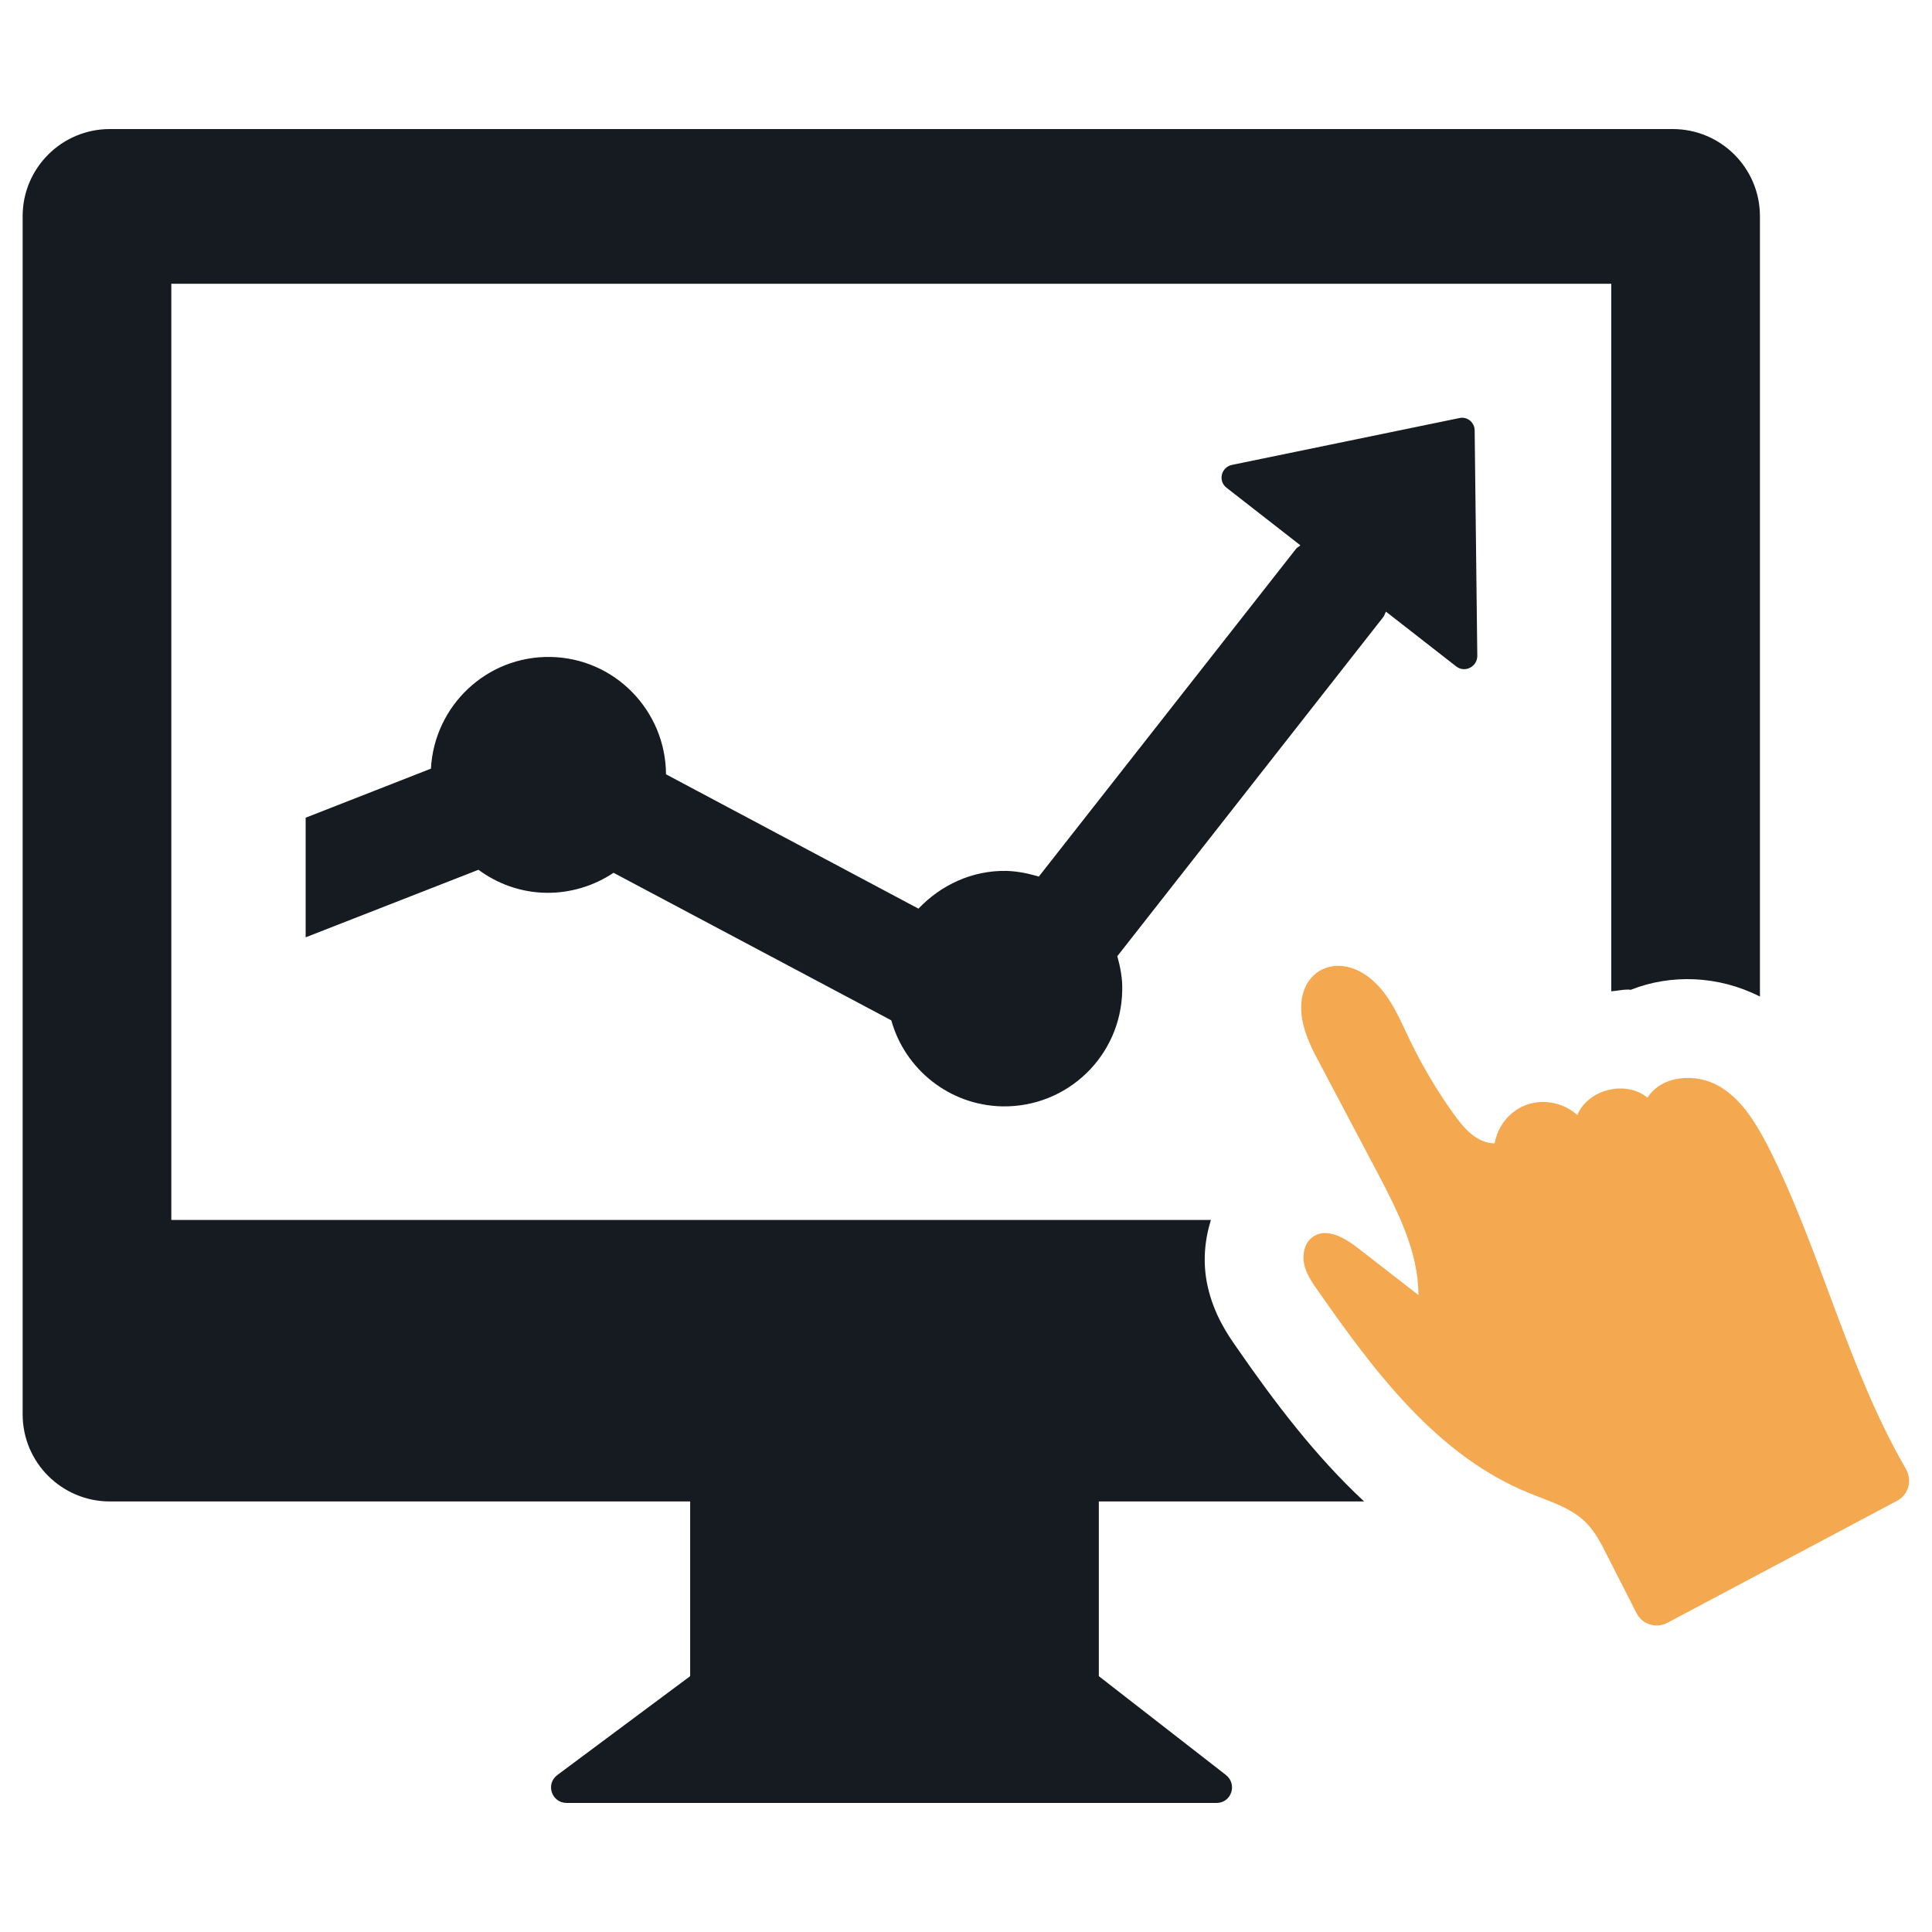
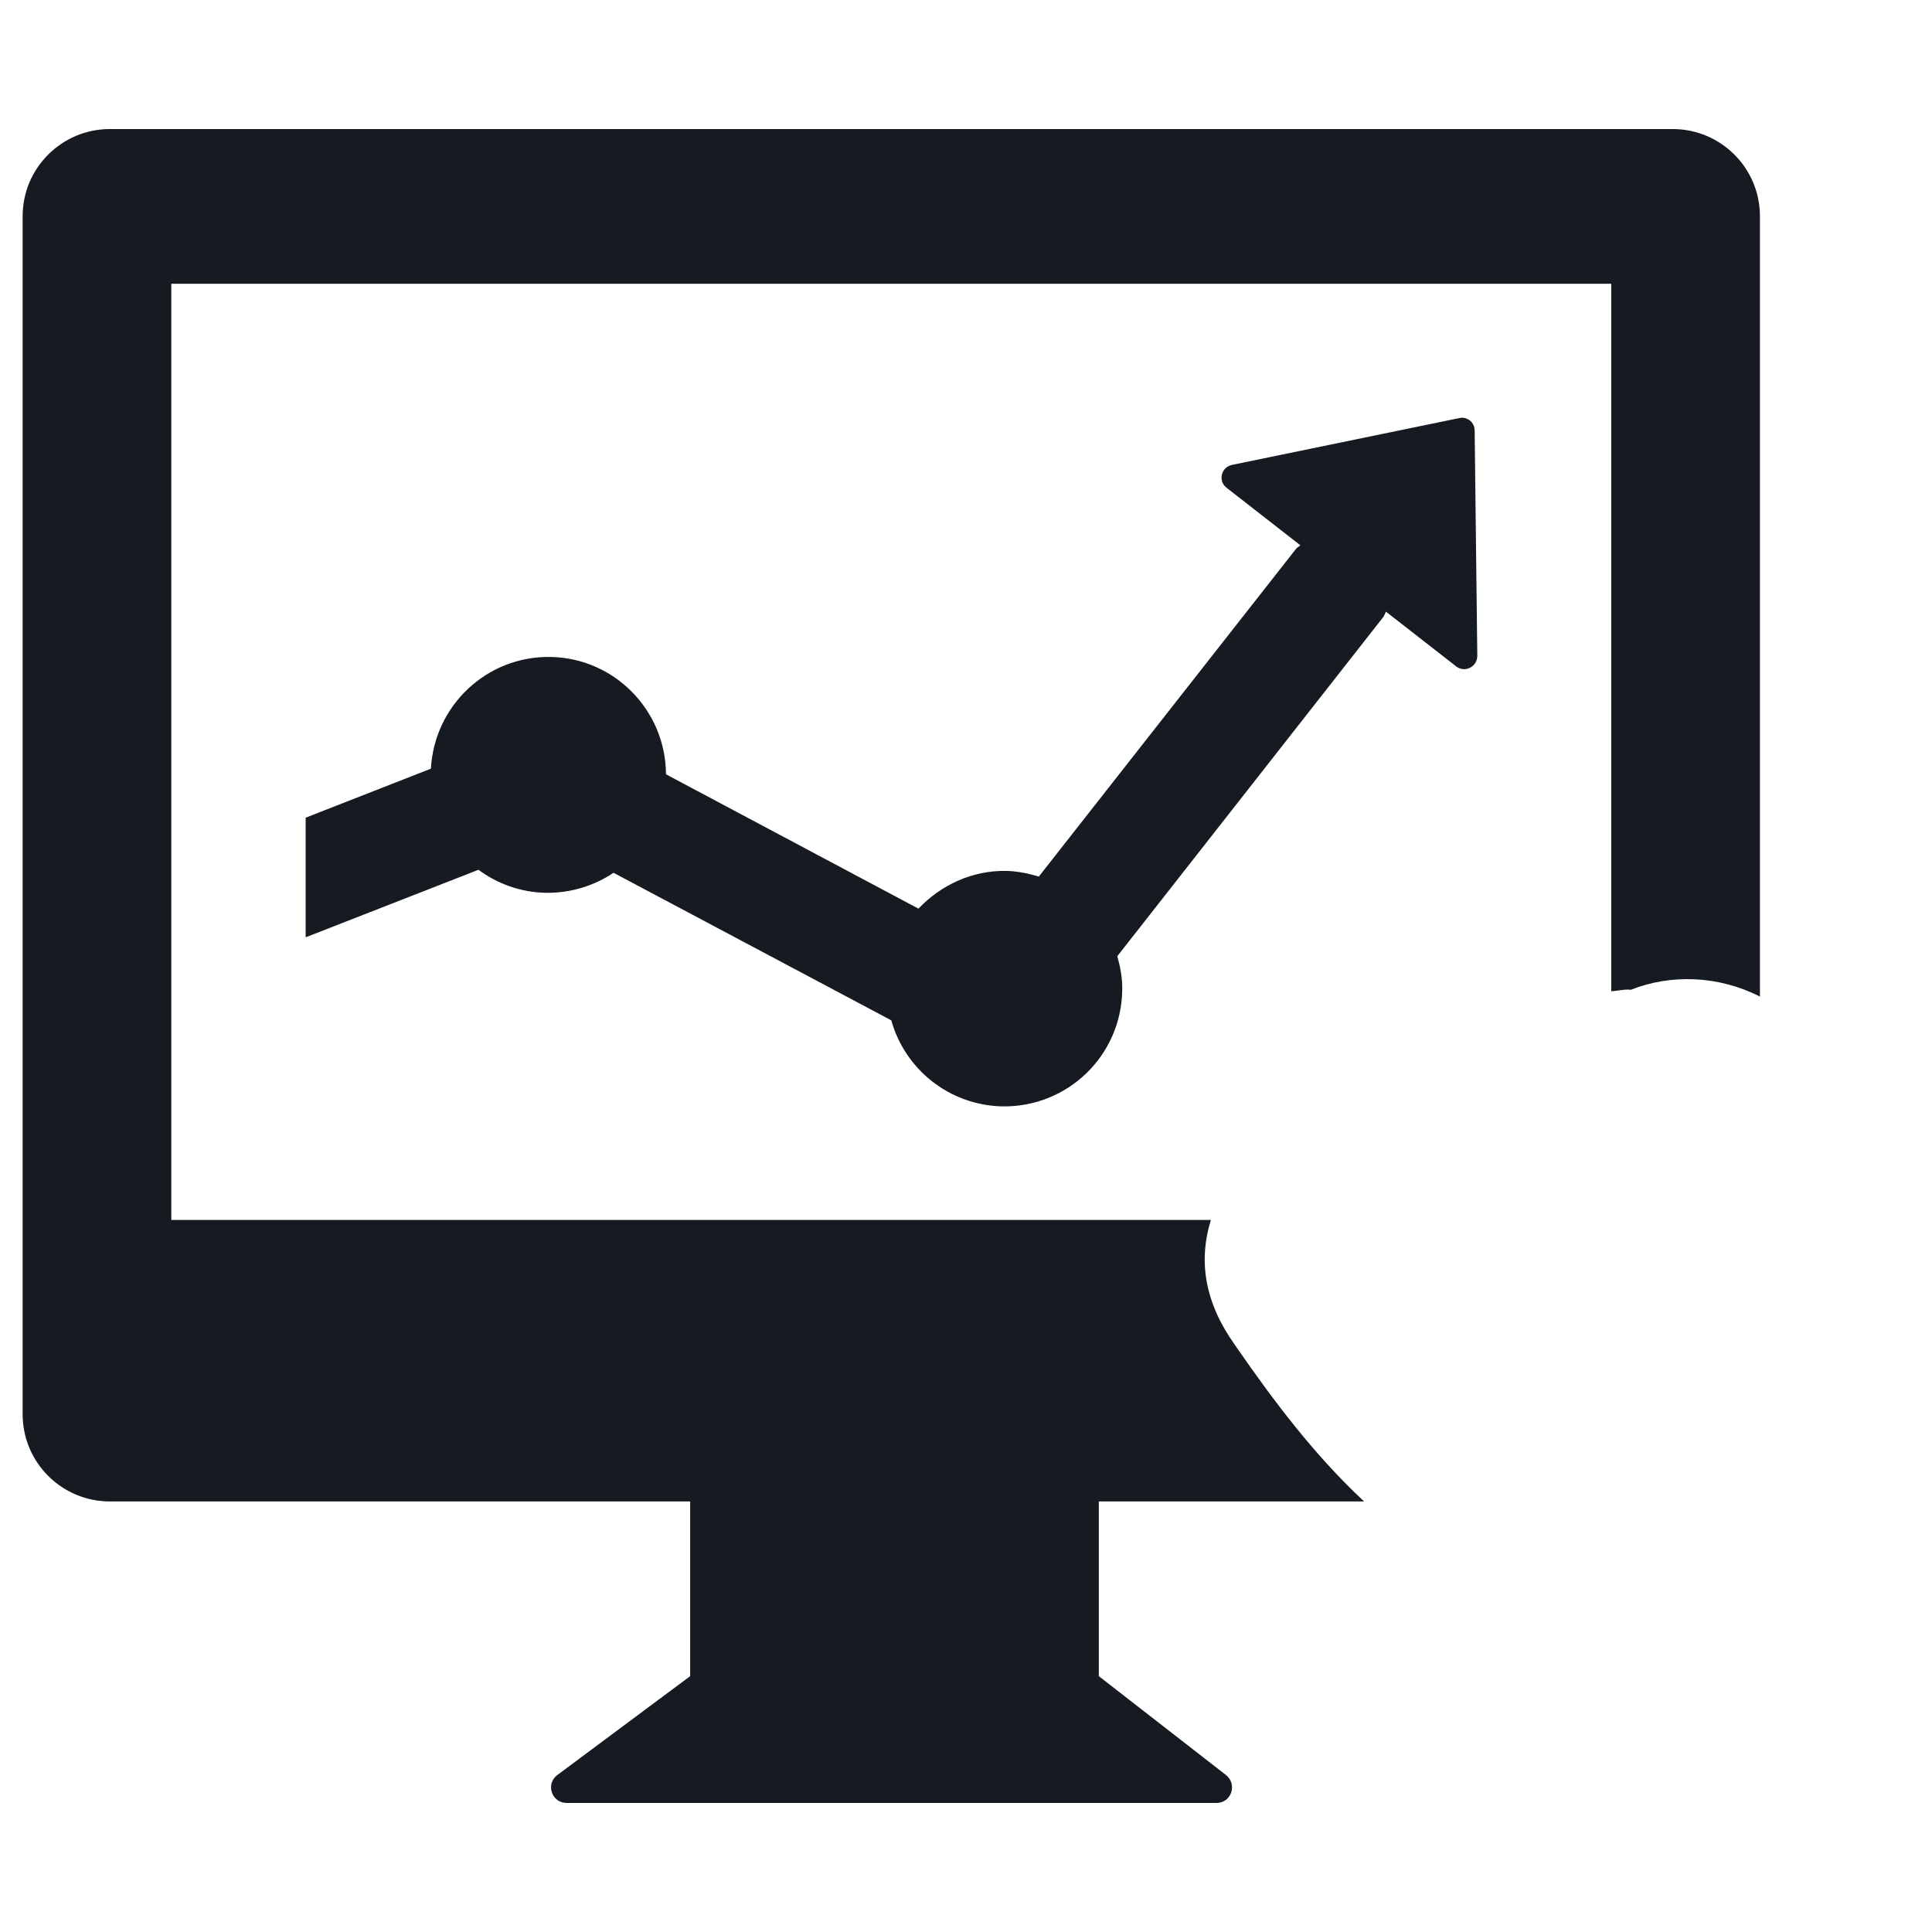
<svg xmlns="http://www.w3.org/2000/svg" version="1.1" id="Layer_1" x="0px" y="0px" viewBox="0 0 512 512" style="enable-background:new 0 0 512 512;" xml:space="preserve">
  <style type="text/css">
	.st0{fill:#F4A950;}
	.st1{fill-rule:evenodd;clip-rule:evenodd;fill:#161B21;}
	.st2{fill:#161B21;}
</style>
  <g>
-     <path class="st0" d="M466.7,300.4c-2.8-5-6.3-9.8-11.2-12.6c-6.1-3.5-15.1-2.9-18.9,3.1c-5.7-4.7-15.7-2.3-18.6,4.6   c-3.5-3.2-8.7-4.3-13.2-2.8c-4.5,1.5-7.9,5.6-8.7,10.3c-4.6,0-8.1-3.9-10.8-7.7c-4.4-6.1-8.3-12.7-11.6-19.5   c-2.6-5.4-4.9-11.2-9.3-15.4c-9.4-9.1-21.6-3.4-19.3,9.8c0.8,4.4,2.9,8.4,5,12.3c4.9,9.3,9.9,18.7,14.8,28   c5.4,10.3,11,21.1,11,32.7c-5.4-4.2-10.7-8.3-16.1-12.5c-3.5-2.7-8.3-5.5-11.9-2.9c-2.2,1.5-2.8,4.6-2.3,7.2   c0.6,2.6,2.1,4.9,3.7,7.1c15,21.5,31.7,43.8,56,53.6c5.1,2.1,10.7,3.7,14.7,7.5c2.6,2.5,4.3,5.8,5.9,9l7.8,15.3   c1.5,3,5.2,4.1,8.1,2.6l61-32.4c3-1.6,4-5.4,2.3-8.4c-15.5-26.7-22.5-57.7-36.5-85.4C468,302.8,467.4,301.6,466.7,300.4z" />
    <path class="st1" d="M291.2,444.2v-46.3h70.3c-13-12.1-23.8-26.4-33.7-40.7c-2.3-3.3-6.1-8.7-7.8-16.5c-1.3-6-0.8-11.9,0.9-17.4   H45.4V75.2H427v187.5c1.7-0.1,3.5-0.6,5.2-0.4c10.6-4.2,23.2-3.8,34.2,1.8V57.3c0-12.8-10.4-23.1-23.1-23.1H29.1   C16.4,34.2,6,44.5,6,57.3v317.5c0,12.8,10.4,23.1,23.1,23.1h153.8v46.3l-35.2,26.2c-3.2,2.4-1.5,7.4,2.5,7.4h172.2   c3.9,0,5.6-4.9,2.5-7.4L291.2,444.2z" />
    <path class="st2" d="M390.8,114.1c0-2.2-2-3.8-4.1-3.3l-60.2,12.4c-2.9,0.6-3.8,4.3-1.4,6.1l19.5,15.2c-0.3,0.4-0.8,0.5-1.1,0.9   l-68.2,86.9c-2.7-0.8-5.5-1.4-8.5-1.5c-9.2-0.2-17.5,3.8-23.4,10l-66.9-35.6c-0.1-16.9-13.6-30.8-30.6-31.1   c-16.9-0.3-30.8,12.9-31.7,29.6l-33.2,13v31.7l45.8-17.9c5,3.7,11.2,6,17.9,6.1c6.6,0.1,12.8-1.9,17.9-5.3l73.6,39.1   c3.6,12.9,15.3,22.5,29.4,22.8c17.3,0.3,31.5-13.4,31.8-30.7c0.1-3.2-0.5-6.2-1.3-9.1l70.5-89.9c0.3-0.4,0.4-0.9,0.7-1.4l18.6,14.5   c2.3,1.8,5.6,0.1,5.6-2.8L390.8,114.1z" />
  </g>
</svg>